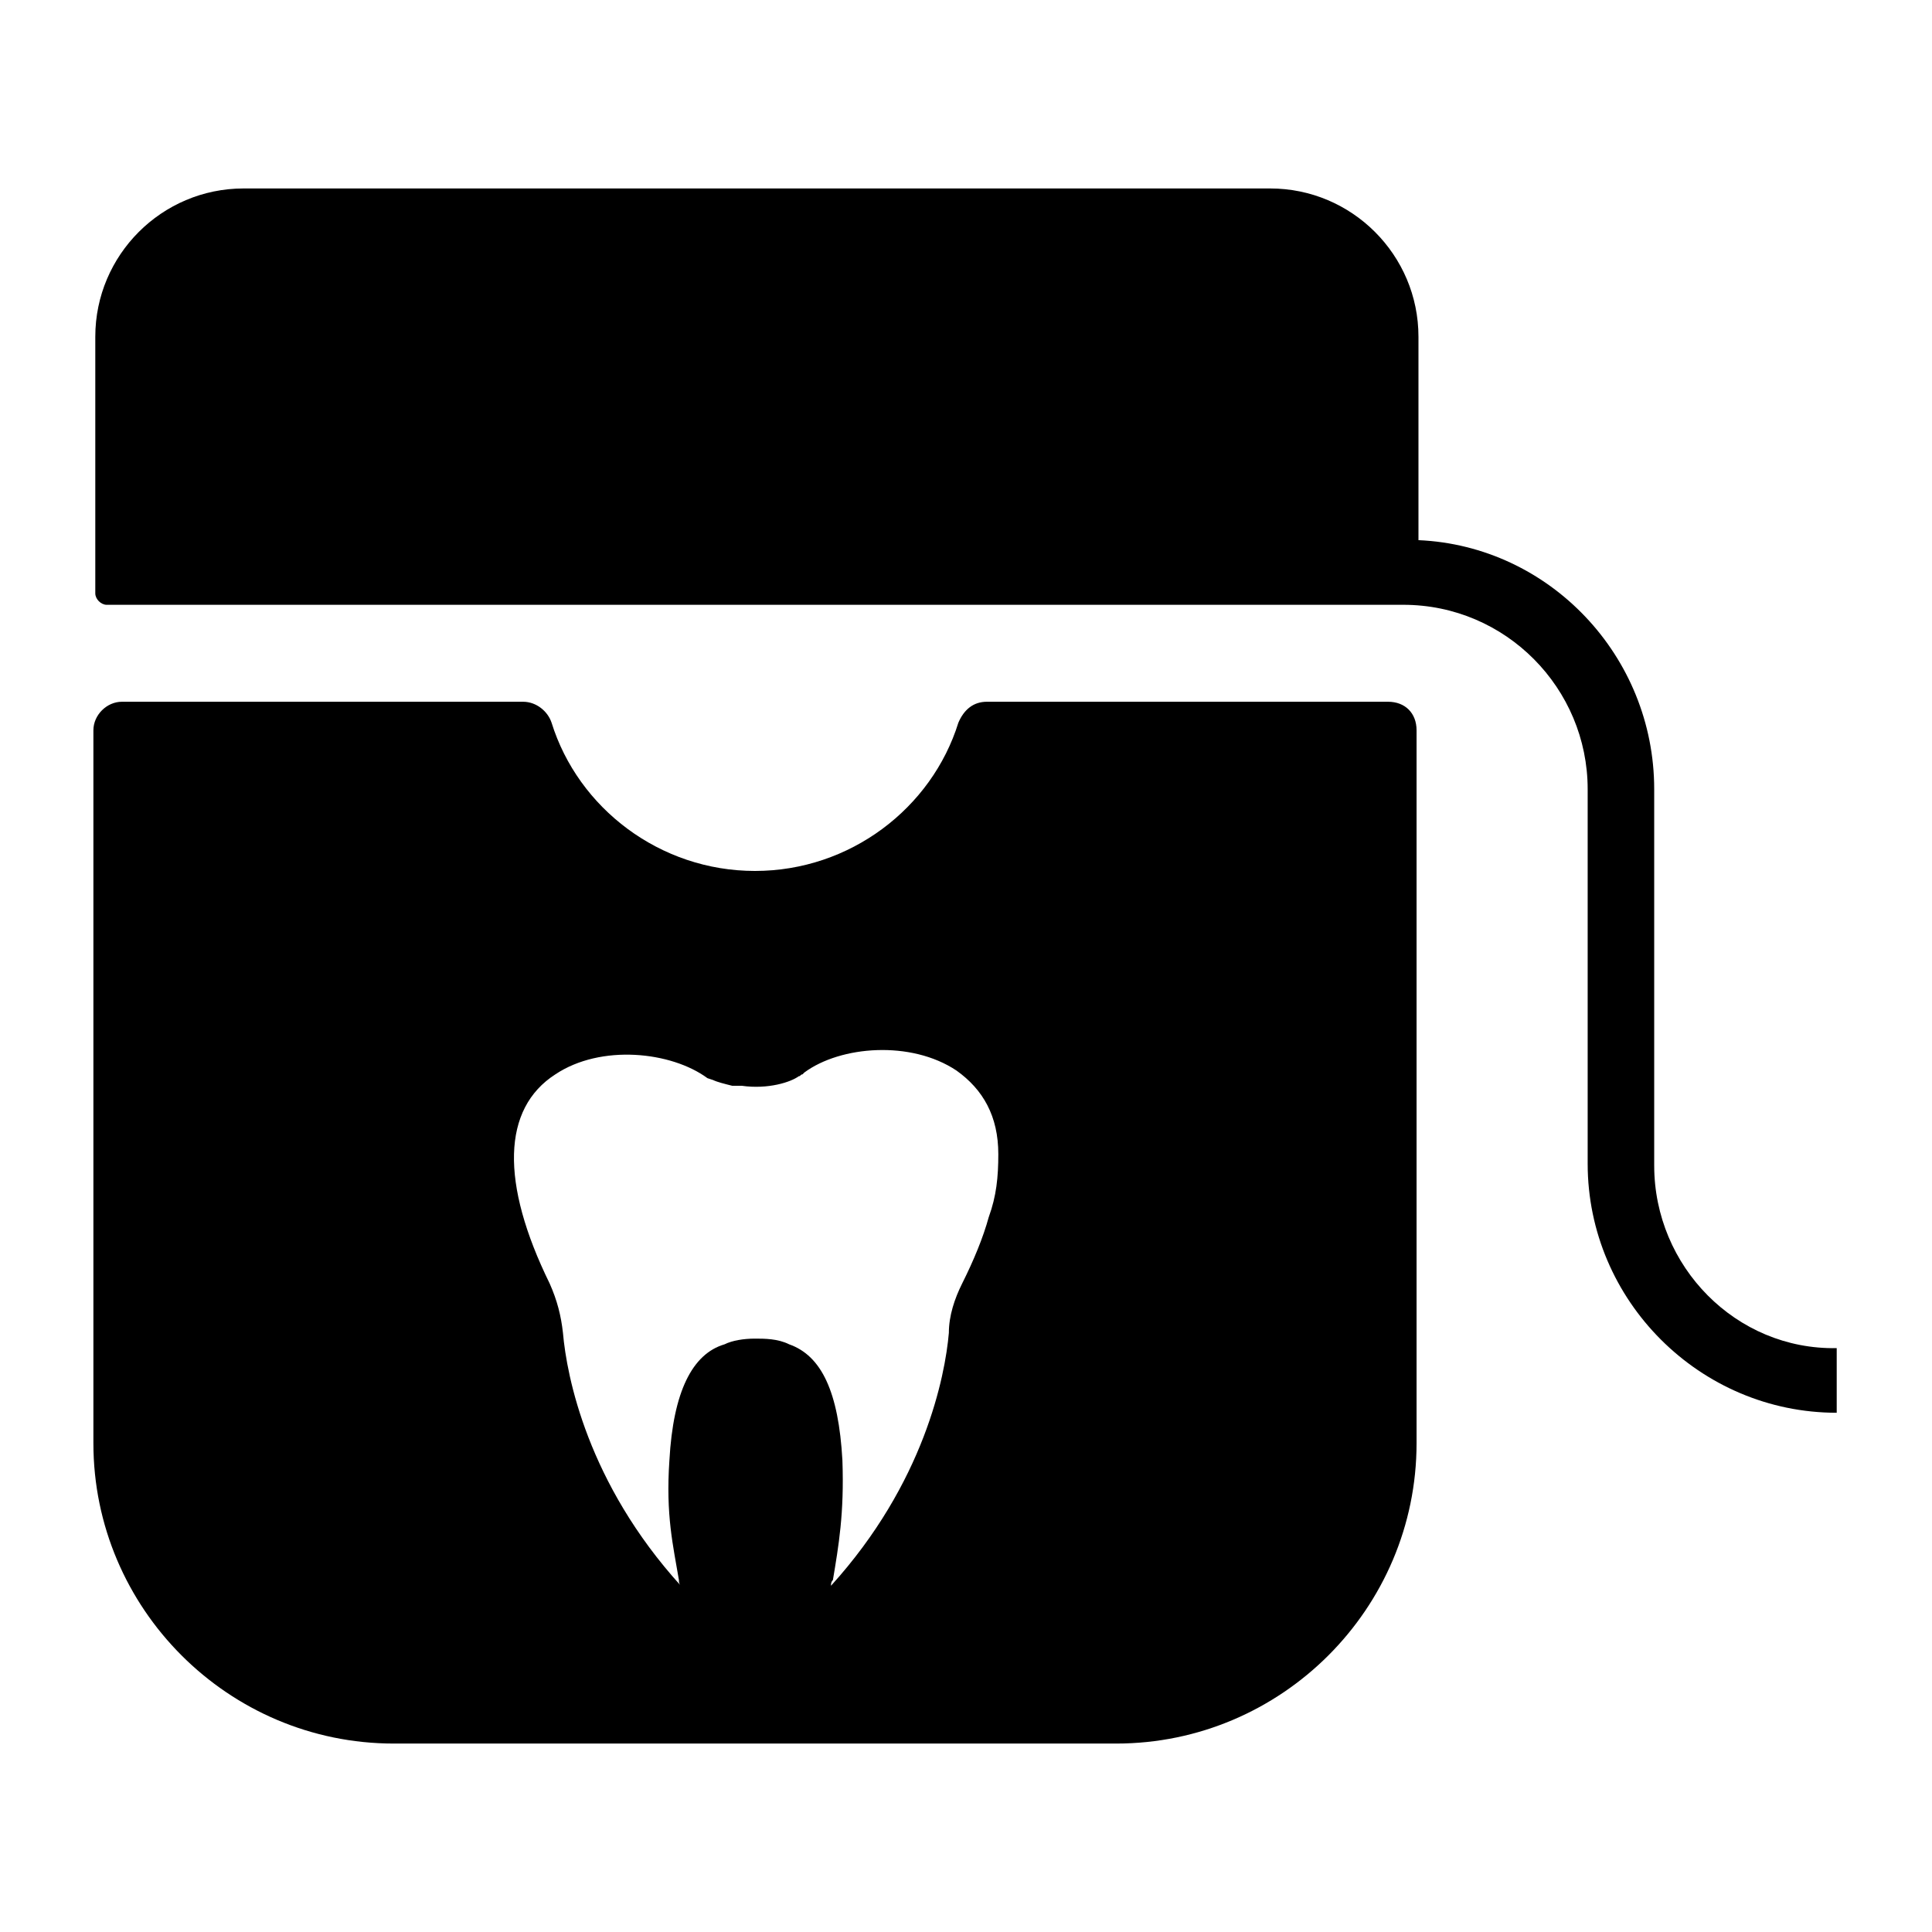
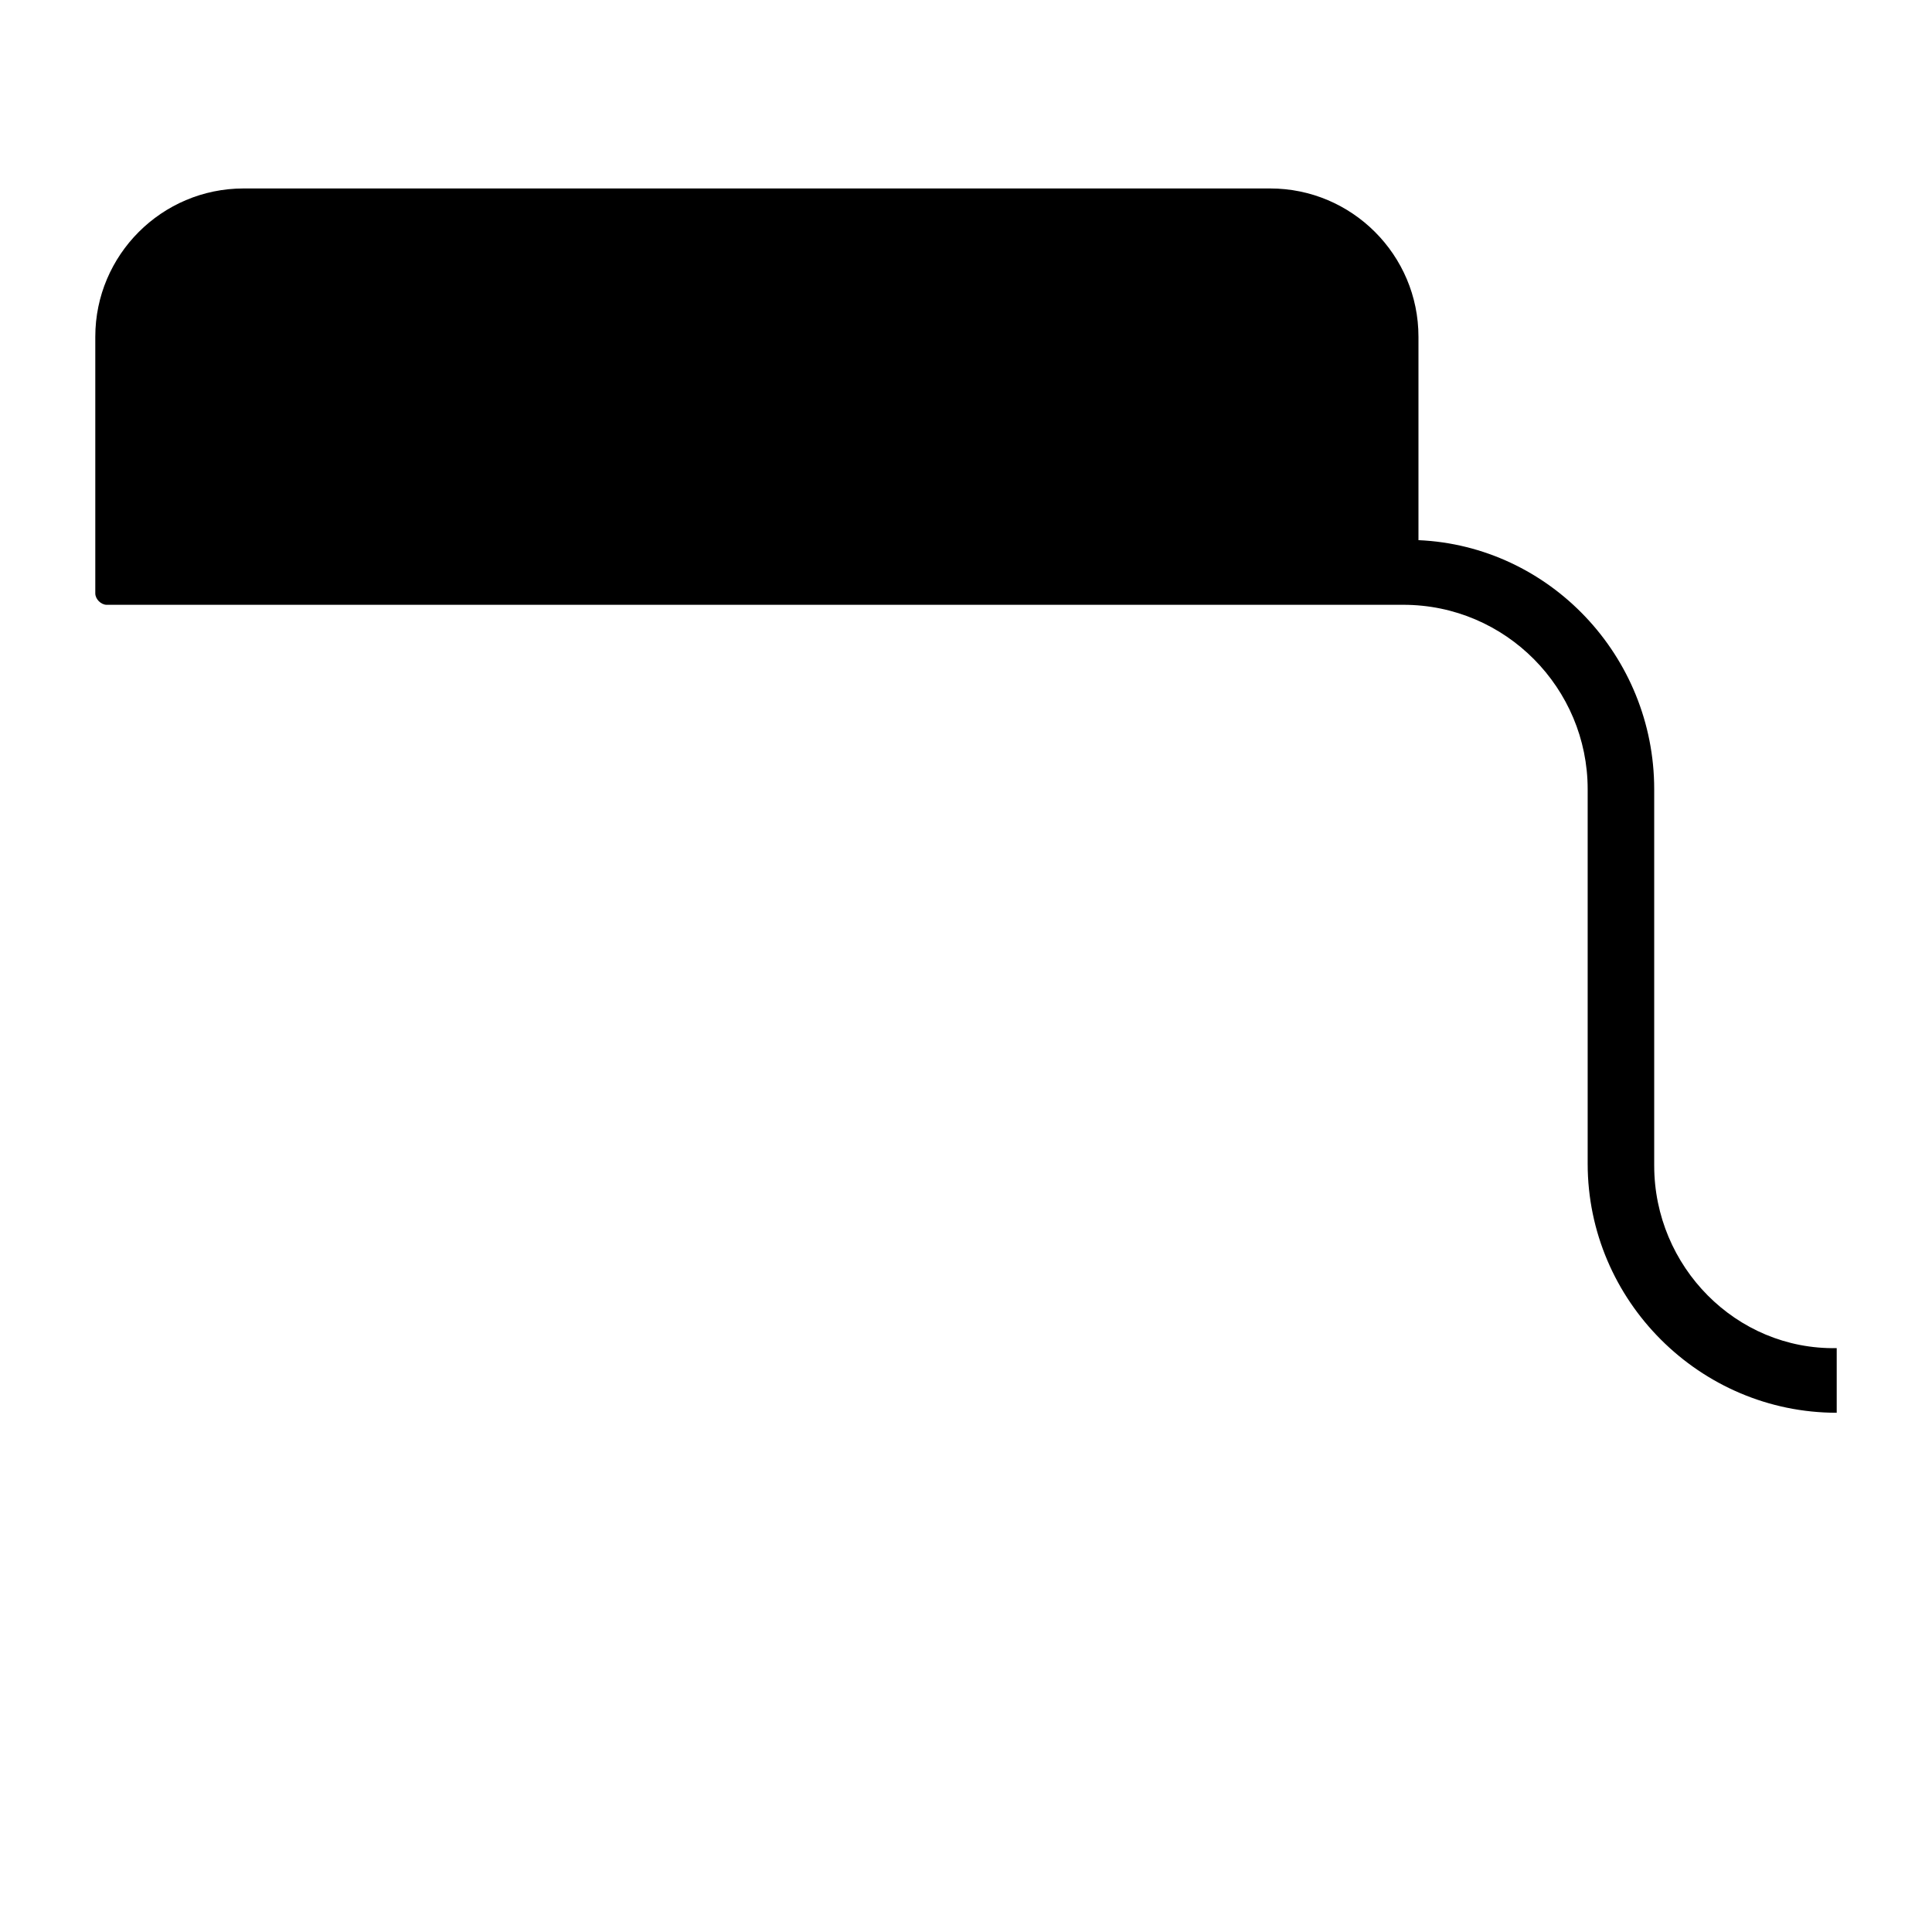
<svg xmlns="http://www.w3.org/2000/svg" fill="#000000" width="800px" height="800px" version="1.1" viewBox="144 144 512 512">
  <g>
-     <path d="m511.84 329.97h-106.3c-3.527 0-6.047 2.016-7.559 5.543-7.055 22.672-28.719 39.297-53.906 39.297-25.191 0-46.855-16.625-53.906-39.297-1.008-3.023-4.031-5.543-7.559-5.543h-106.3c-4.031 0-7.559 3.527-7.559 7.559v188.93c0 43.832 35.77 79.602 79.602 79.602h191.45c43.832 0 79.602-35.77 79.602-79.602v-188.93c0-4.535-3.023-7.559-7.559-7.559zm-105.8 136.53c-1.512 5.543-4.031 11.586-7.055 17.633-2.016 4.031-3.527 8.566-3.527 13.098-1.008 11.586-6.551 39.801-31.234 67.008 0-0.504 0-1.008 0.504-1.512 1.512-9.07 3.023-17.633 2.519-31.738-1.008-18.137-5.543-27.711-14.105-30.73-3.023-1.512-6.551-1.512-9.07-1.512-3.023 0-6.047 0.504-8.062 1.512-8.566 2.519-13.602 12.594-14.609 30.73-1.008 14.609 1.008 22.672 2.519 31.738 0 0.504 0 1.008 0.504 1.512-24.688-27.207-30.23-55.418-31.234-67.008-0.504-4.535-1.512-8.566-3.527-13.098-13.098-26.703-12.594-46.352 1.512-55.418 12.09-8.062 30.73-6.047 40.305 1.008l1.512 0.504c1.008 0.504 3.023 1.008 5.039 1.512h1.008 0.504 1.008c7.055 1.008 13.098-1.008 15.113-2.519 0.504 0 0.504-0.504 1.008-0.504l0.504-0.504c9.574-7.055 28.215-8.566 40.305-0.504 7.055 5.039 11.082 12.09 11.082 22.168 0 6.047-0.504 11.086-2.519 16.625z" />
    <path d="m582.38 452.9v-99.754c0-35.266-27.711-64.488-62.473-66v-53.906c0-21.664-17.633-39.297-39.297-39.297h-272.06c-21.664 0-39.297 17.633-39.297 39.297v68.016c0 1.512 1.512 3.023 3.023 3.023h339.57l4.031-0.004c27.207 0 48.871 22.168 48.871 48.871v99.25c0 36.273 29.727 66 66 66v-17.129c-26.703 0.504-48.367-21.664-48.367-48.367z" />
  </g>
</svg>